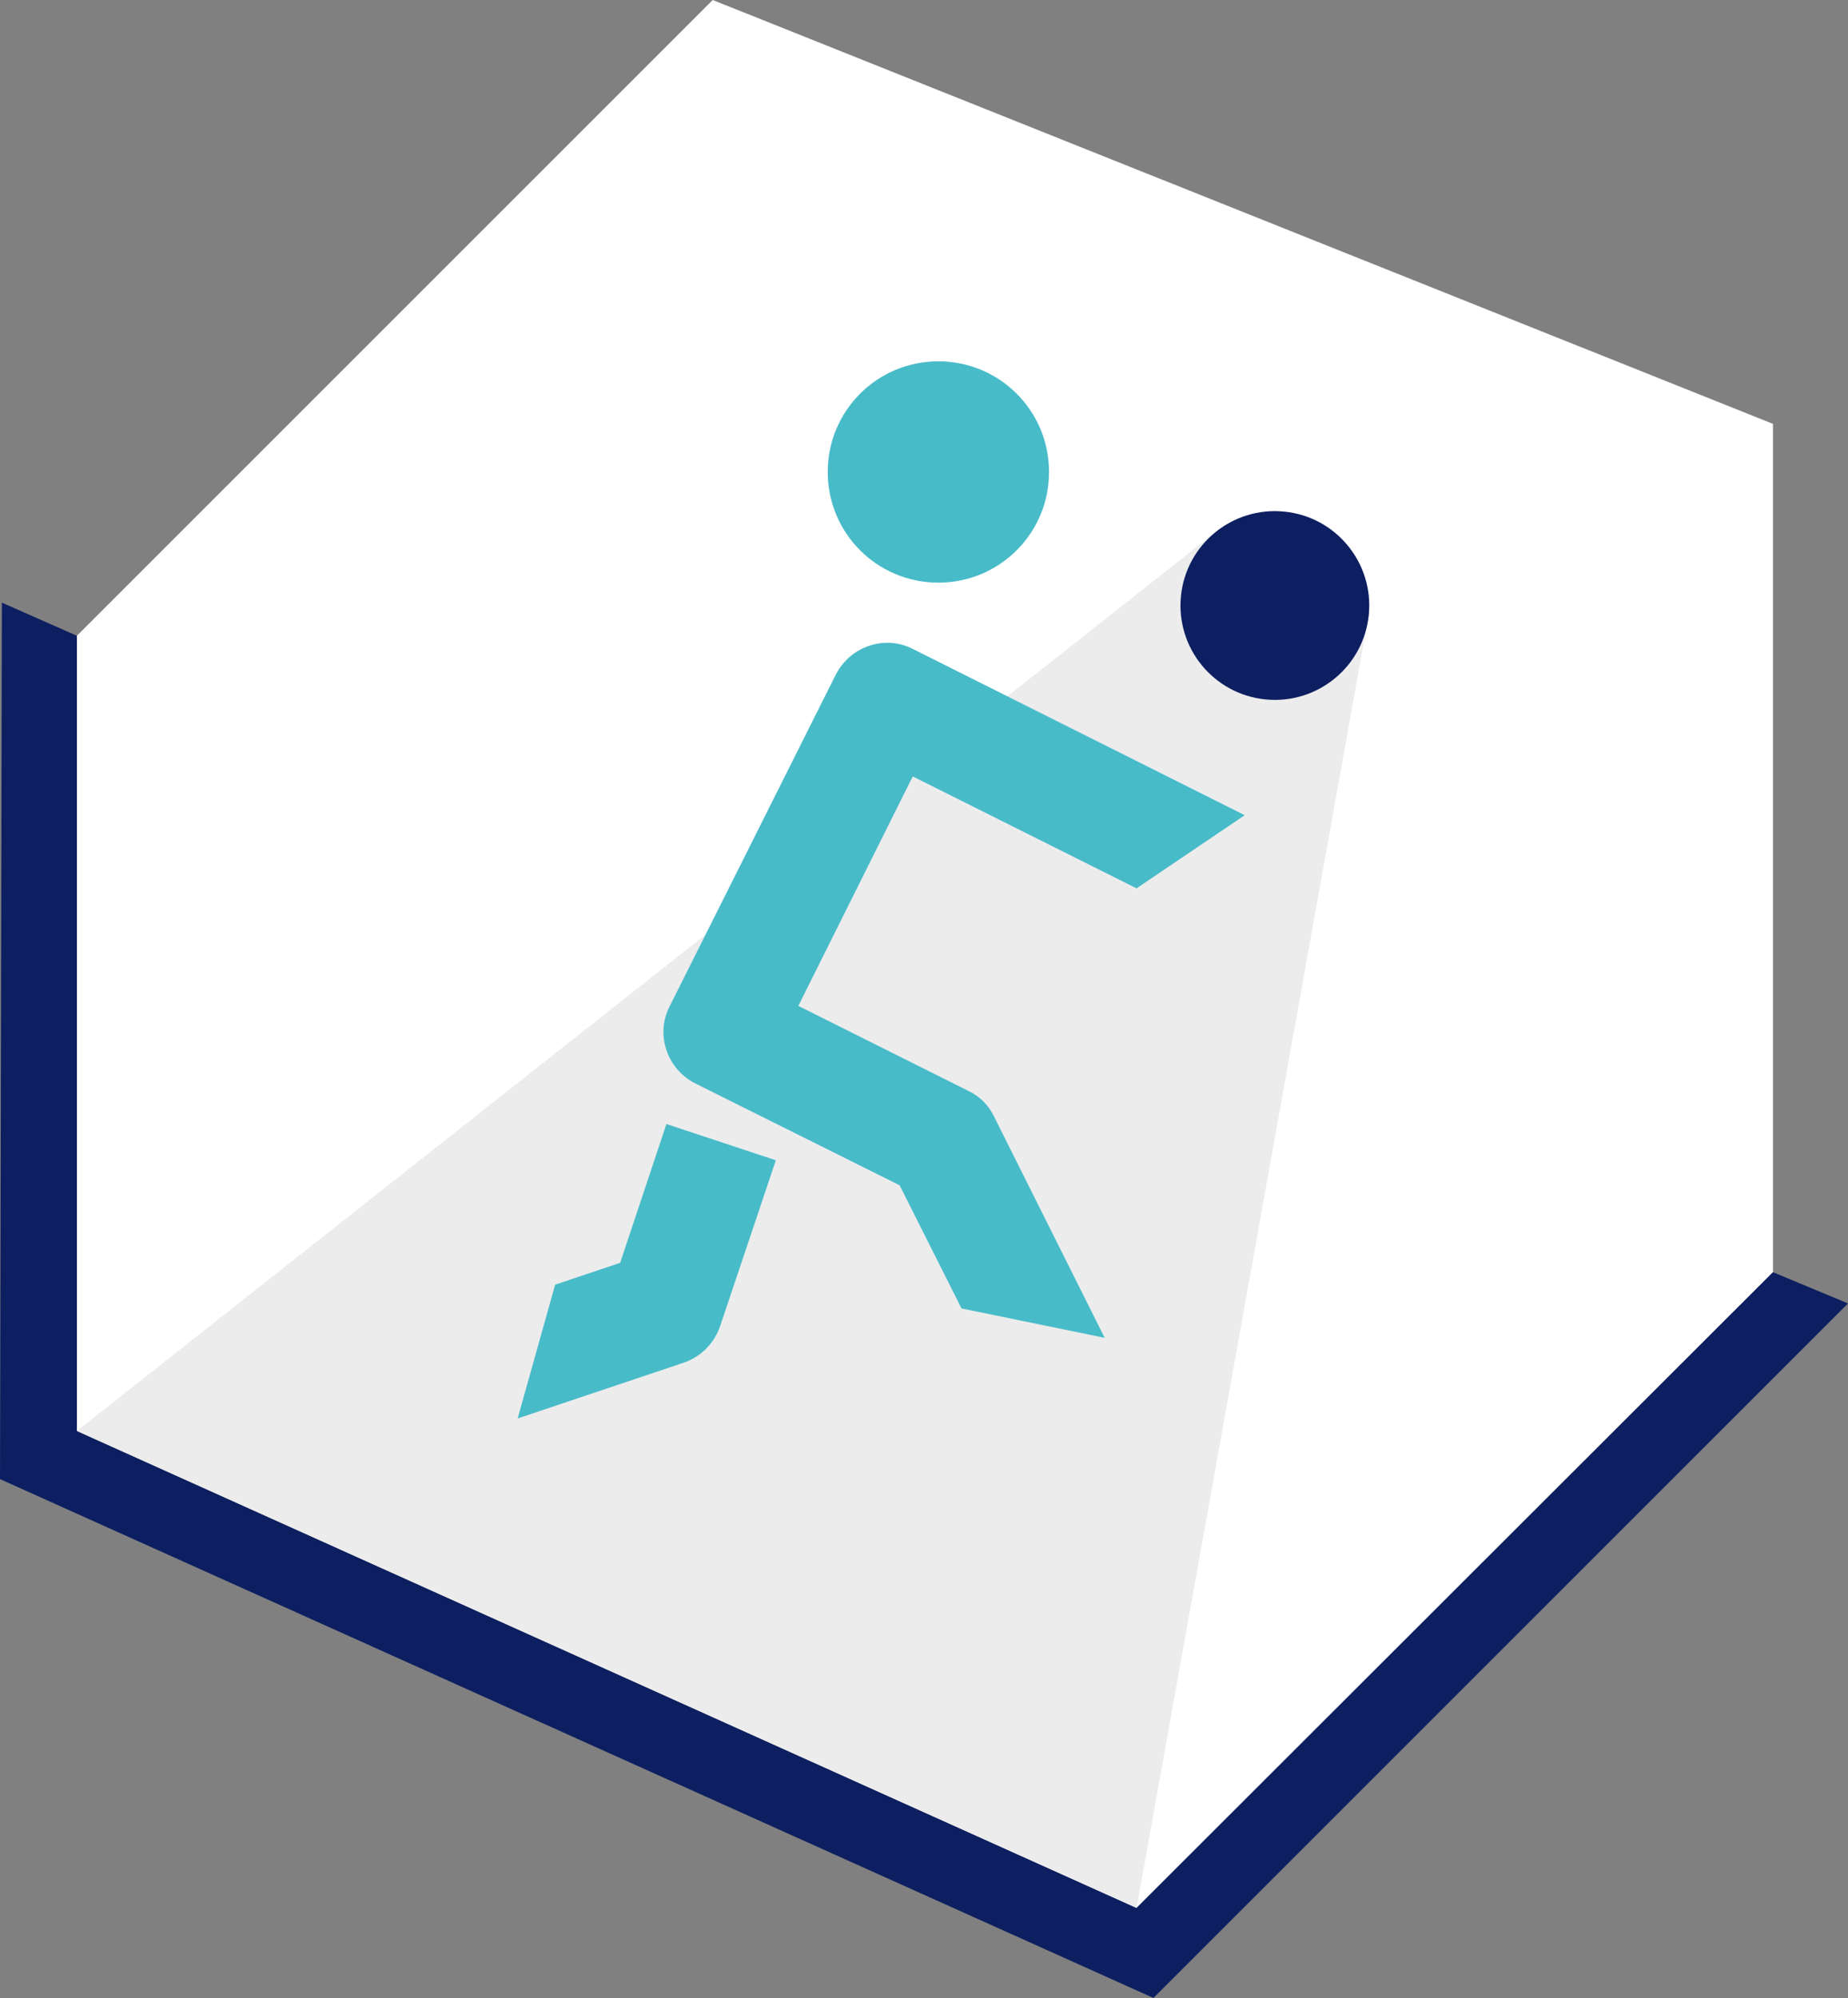
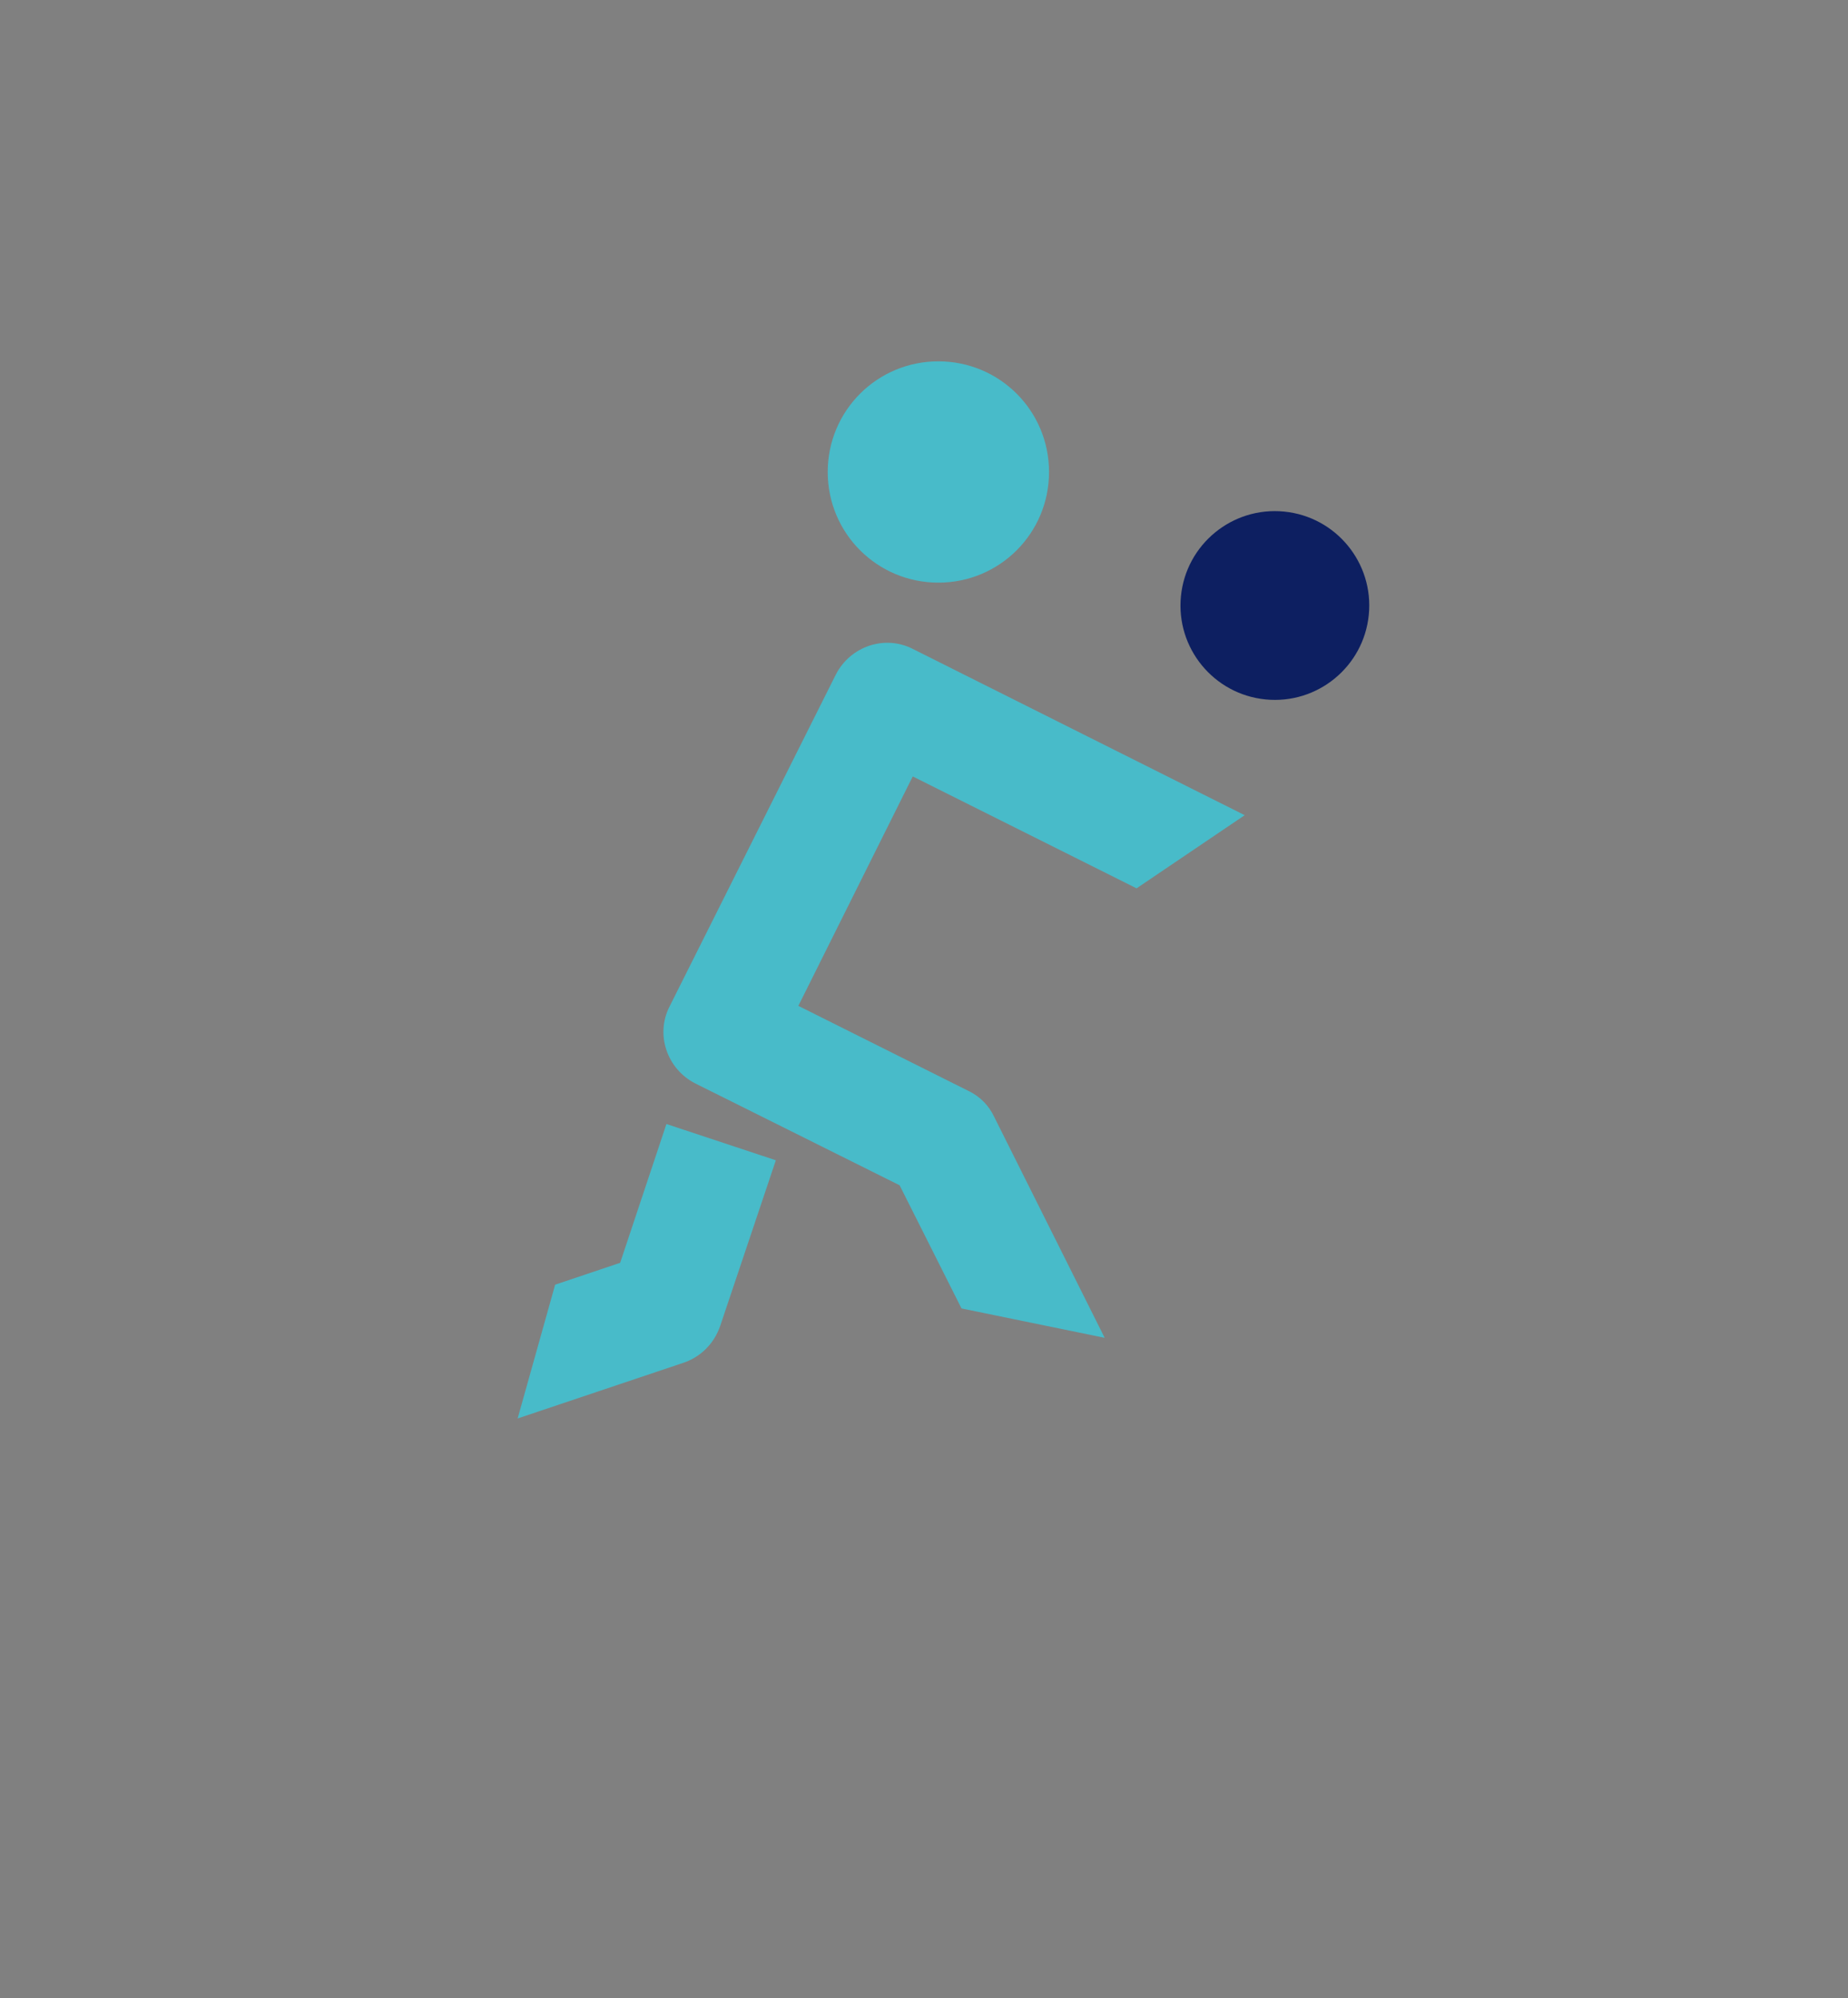
<svg xmlns="http://www.w3.org/2000/svg" version="1.1" id="Слой_1" x="0px" y="0px" viewBox="0 0 295.6 319.6" style="enable-background:new 0 0 295.6 319.6;" xml:space="preserve">
  <rect x="0" y="0" width="295.6" height="319.6" fill="#808080" stroke="none" />
  <style type="text/css"> .st0{fill-rule:evenodd;clip-rule:evenodd;fill:#0D1F61;} .st1{fill-rule:evenodd;clip-rule:evenodd;fill:#2EC7D6;} .st2{fill-rule:evenodd;clip-rule:evenodd;fill:#FFFFFF;} .st3{fill-rule:evenodd;clip-rule:evenodd;fill:#1BC6D6;} .st4{fill-rule:evenodd;clip-rule:evenodd;fill:#011F62;} .st5{fill-rule:evenodd;clip-rule:evenodd;fill:#EBEBEB;} .st6{clip-path:url(#SVGID_00000039843213258816529220000008969589223005699721_);fill-rule:evenodd;clip-rule:evenodd;fill:#2EC7D6;} .st7{clip-path:url(#SVGID_00000039843213258816529220000008969589223005699721_);} .st8{fill-rule:evenodd;clip-rule:evenodd;fill:#C4C5C5;} .st9{fill:none;stroke:#1BC6D6;stroke-width:5.669;stroke-linejoin:round;stroke-miterlimit:22.926;} .st10{fill:none;stroke:#1BC6D6;stroke-width:5.102;stroke-linejoin:round;stroke-miterlimit:22.926;} .st11{fill:none;stroke:#1BC6D6;stroke-width:2.835;stroke-linejoin:round;stroke-miterlimit:22.926;} .st12{fill:#011F62;} .st13{fill:none;stroke:#FFFFFF;stroke-width:5.669;stroke-linejoin:round;stroke-miterlimit:22.926;} .st14{fill:none;stroke:#FFFFFF;stroke-width:2.835;stroke-linejoin:round;stroke-miterlimit:22.926;} .st15{fill:none;stroke:#FFFFFF;stroke-width:5.102;stroke-linejoin:round;stroke-miterlimit:22.926;} .st16{fill:none;stroke:#011F62;stroke-width:5.669;stroke-linejoin:round;stroke-miterlimit:22.926;} .st17{fill:none;stroke:#1BC6D6;stroke-width:3.402;stroke-linejoin:round;stroke-miterlimit:22.926;} .st18{opacity:0.5;fill-rule:evenodd;clip-rule:evenodd;fill:#FFFFFF;} .st19{fill:#A5B1C2;} .st20{fill:#6F7782;} .st21{fill-rule:evenodd;clip-rule:evenodd;fill:#ECECEC;} .st22{fill:#F0C419;} .st23{fill:#0D1F61;} .st24{fill:#CC6F56;} .st25{fill:#00249C;} .st26{fill:#B2FF00;} .st27{fill:#975047;} .st28{clip-path:url(#SVGID_00000078010960786852351070000006988056084039175853_);} .st29{clip-path:url(#SVGID_00000067199367393009100430000003637268030862559657_);fill-rule:evenodd;clip-rule:evenodd;fill:#1BC6D6;} .st30{fill:#1BC6D6;} .st31{fill:#FFFFFF;} .st32{fill-rule:evenodd;clip-rule:evenodd;fill:#48BBC9;} .st33{fill:#251F60;} </style>
  <g>
    <g>
-       <polygon class="st2" points="114,0 283.6,67.8 283.6,203.5 181.8,305.2 12.3,228.9 12.3,101.7 " />
-       <polygon class="st0" points="12.3,228.9 181.8,305.2 283.6,203.5 295.6,208.5 184.5,319.6 0,236.6 0.3,96.4 12.3,101.7 " />
-     </g>
-     <polygon class="st21" points="12.3,228.9 181.8,305.2 219,98 195.2,84.5 " />
+       </g>
    <g>
      <path class="st32" d="M181.8,142.1L146,124.2l-18.3,36.7l27.2,13.6c1.9,0.9,3.3,2.4,4.1,4.1l17.7,35.4l-22.9-4.7l-9.9-19.7 l-32.7-16.3c-4.5-2.3-6.4-7.8-4.1-12.3l26.6-53.1c2.3-4.5,7.8-6.4,12.3-4.1l53.1,26.6L181.8,142.1L181.8,142.1z M150.1,57.8 c9.8,0,17.7,7.9,17.7,17.7c0,9.8-7.9,17.7-17.7,17.7c-9.8,0-17.7-7.9-17.7-17.7C132.4,65.7,140.3,57.8,150.1,57.8L150.1,57.8z M124.1,185.6l-17.5-5.8l-7.4,22.2l-10.4,3.5l-6,21.4l26.5-8.9c2.7-0.9,4.9-3,5.9-5.9L124.1,185.6z" />
      <ellipse transform="matrix(9.853692e-02 -0.995 0.995 9.853692e-02 87.516 290.2)" class="st0" cx="203.9" cy="96.8" rx="15.1" ry="15.1" />
    </g>
  </g>
</svg>